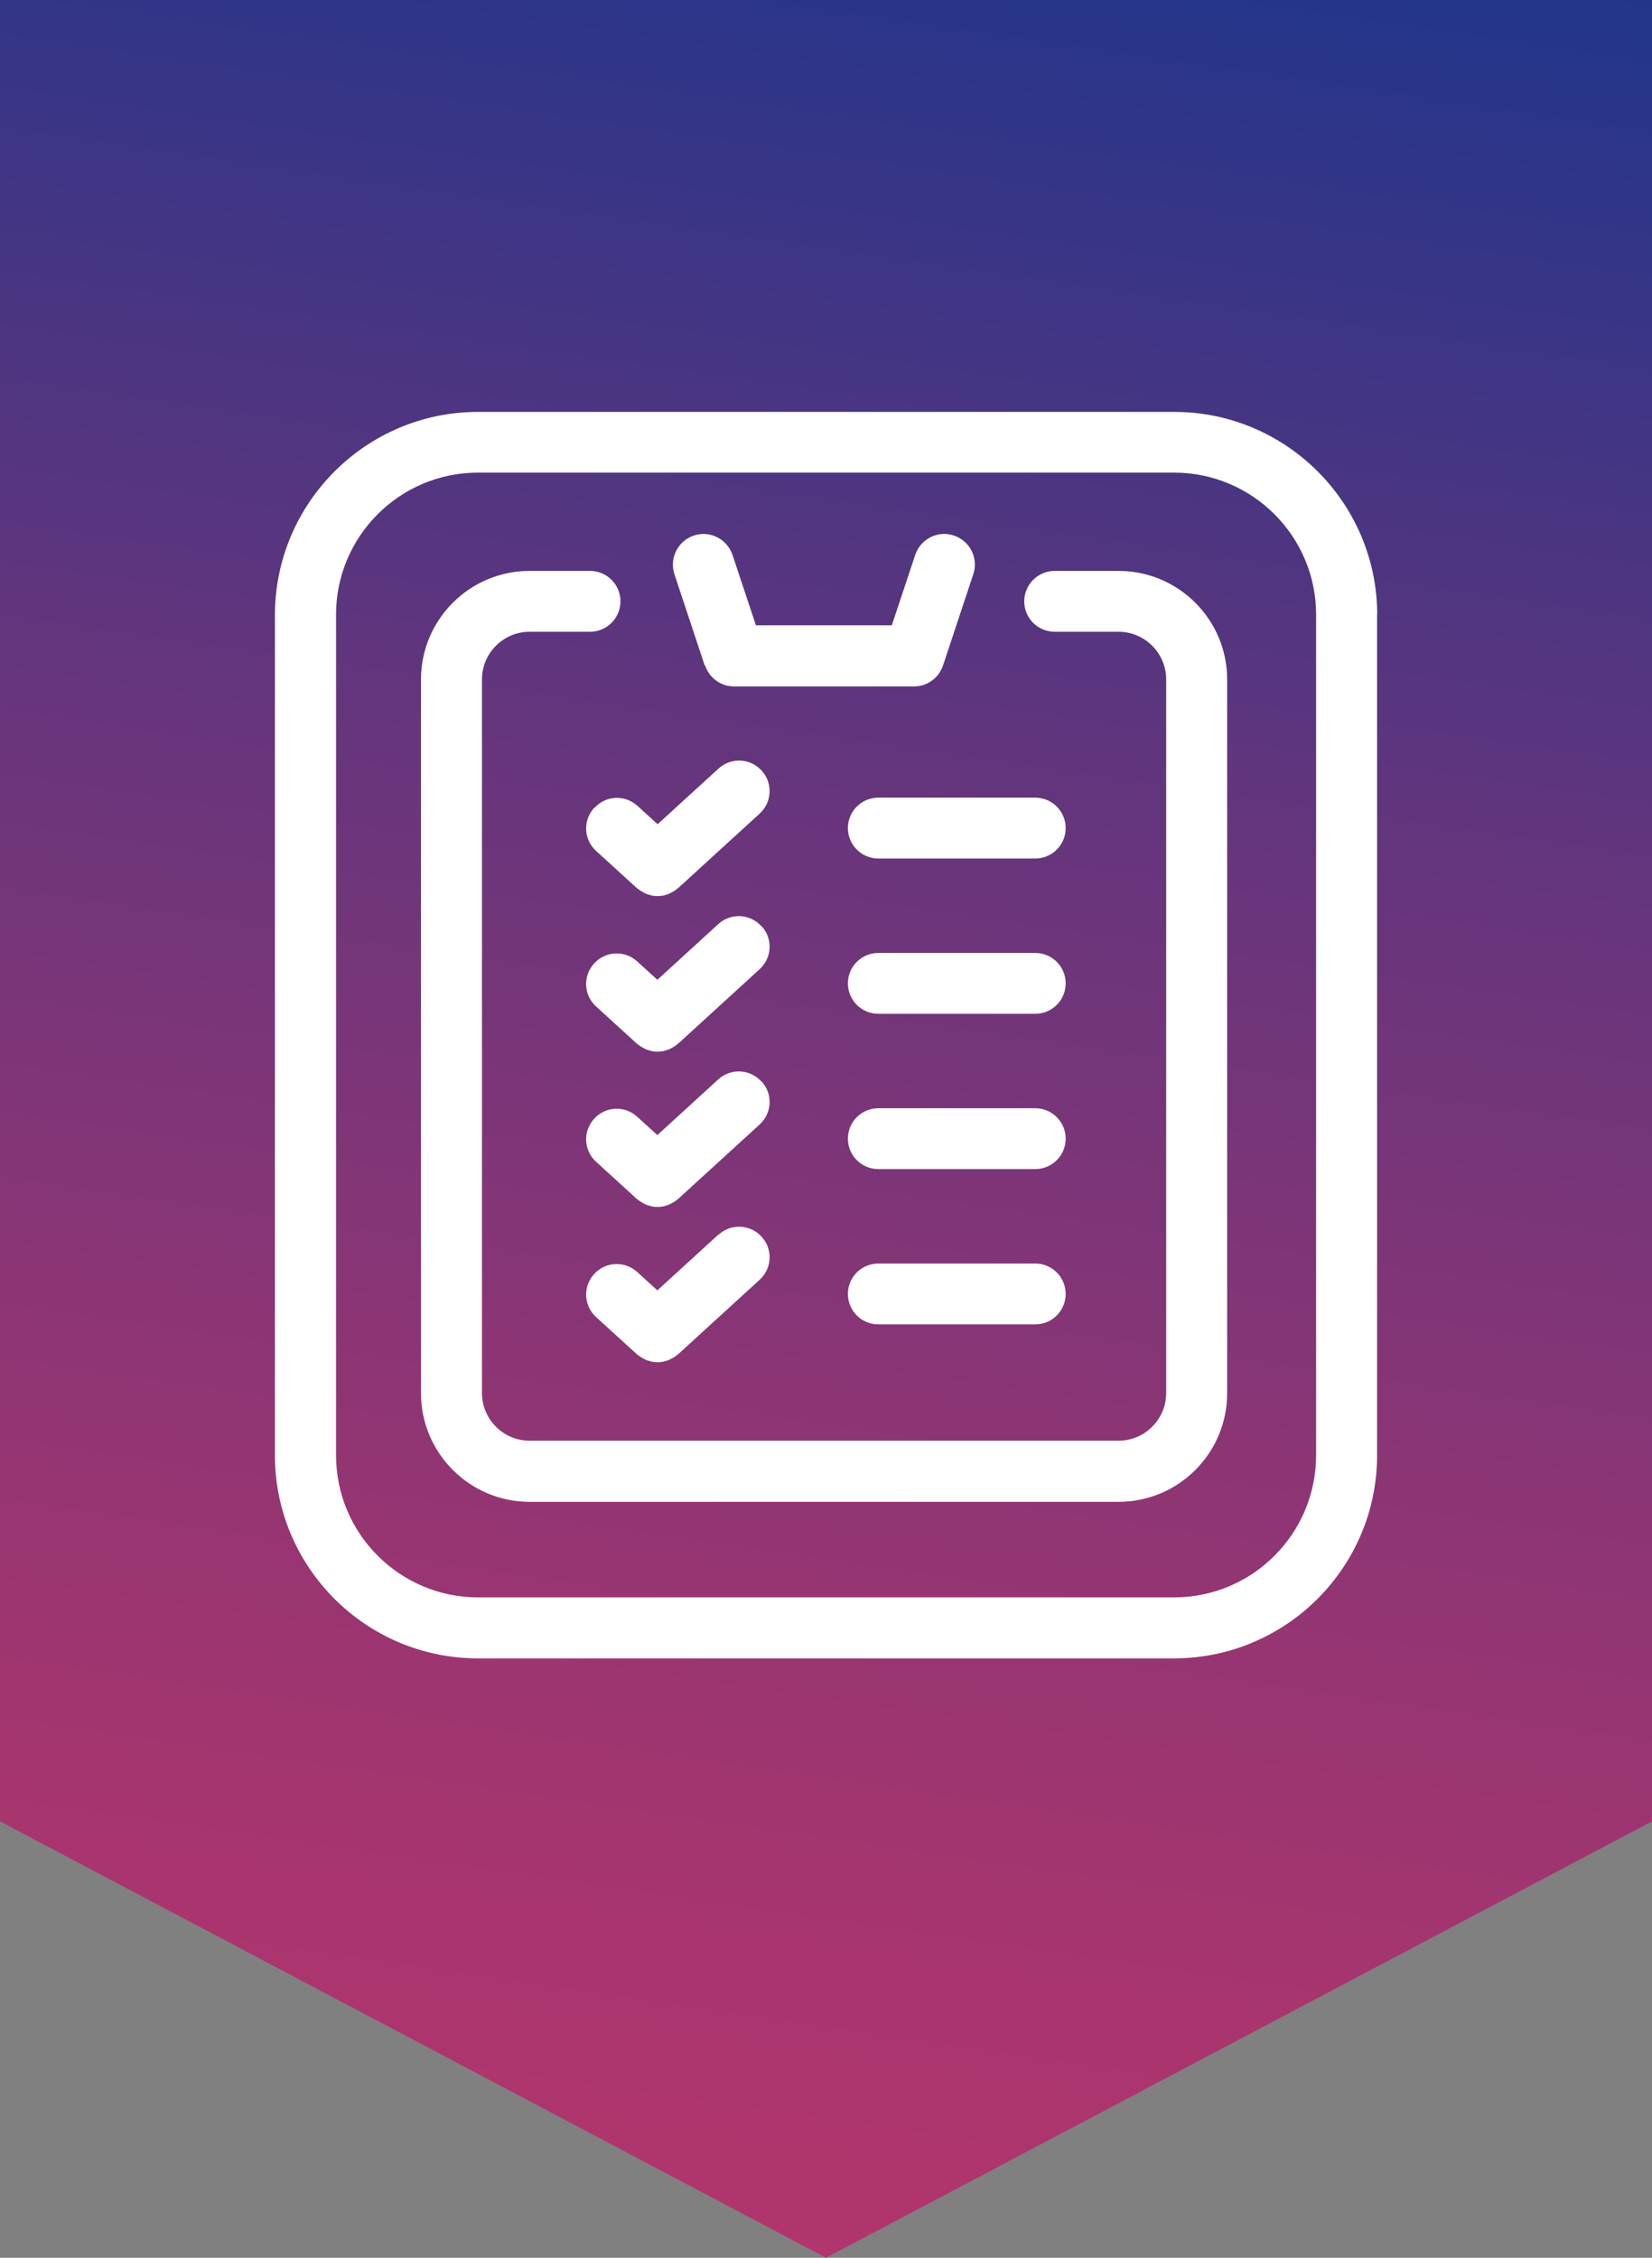
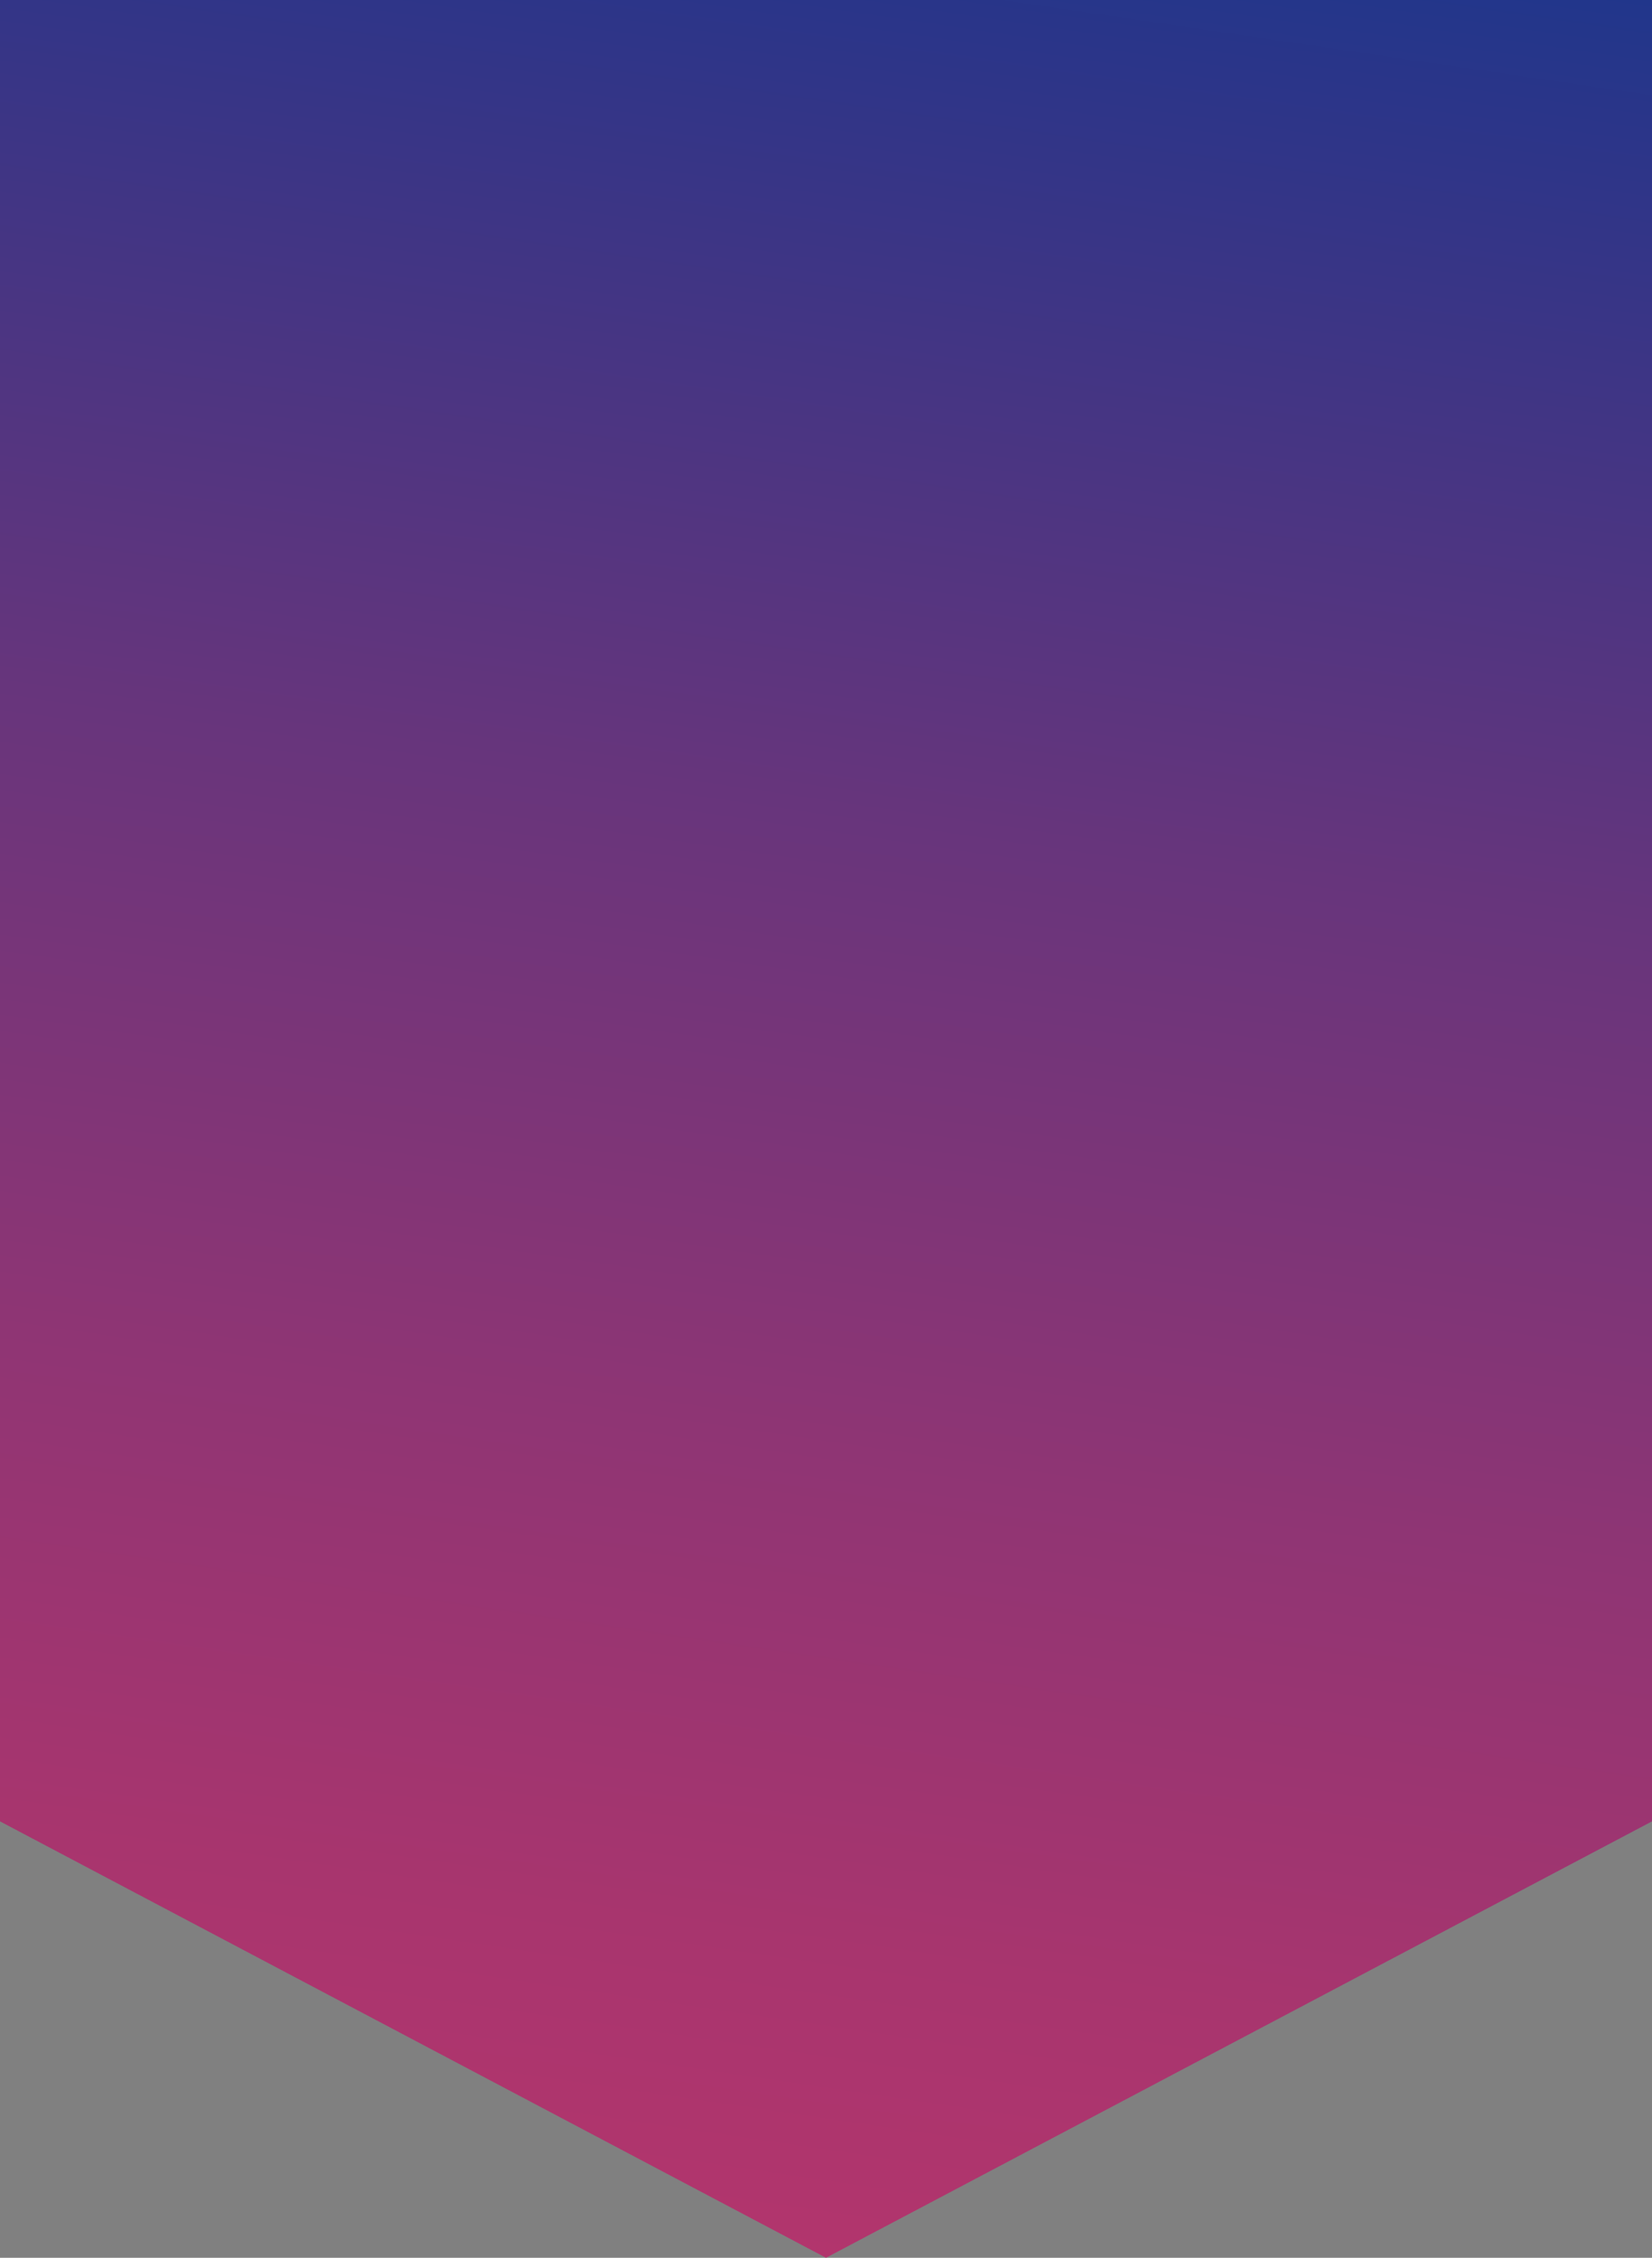
<svg xmlns="http://www.w3.org/2000/svg" id="Layer_2" viewBox="0 0 120 164">
  <rect x="0" y="0" width="120" height="164" fill="#808080" stroke="none" />
  <defs>
    <style>.cls-1{clip-path:url(#clippath);}.cls-2{fill:none;}.cls-2,.cls-3,.cls-4{stroke-width:0px;}.cls-3{fill:url(#linear-gradient);}.cls-4{fill:#fff;}</style>
    <linearGradient id="linear-gradient" x1="45.95" y1="161.94" x2="70.76" y2="-7.22" gradientUnits="userSpaceOnUse">
      <stop offset="0" stop-color="#b2356d" />
      <stop offset=".13" stop-color="#a8356e" />
      <stop offset=".34" stop-color="#8f3574" />
      <stop offset=".61" stop-color="#67357c" />
      <stop offset=".92" stop-color="#2f3588" />
      <stop offset="1" stop-color="#21368b" />
    </linearGradient>
    <clipPath id="clippath">
-       <rect class="cls-2" x="14.72" y="29.92" width="90.57" height="90.57" />
-     </clipPath>
+       </clipPath>
  </defs>
  <g id="Layer_1-2">
    <polygon class="cls-3" points="0 0 0 132.3 60 164 120 132.3 120 0 0 0" />
    <g class="cls-1">
-       <path class="cls-4" d="m89.14,49.36v51.84c0,4.35-3.53,7.89-7.89,7.89h-42.78c-4.35,0-7.89-3.54-7.89-7.89v-51.84c0-4.35,3.53-7.89,7.89-7.89h4.39c1.22,0,2.21.99,2.21,2.21s-.99,2.21-2.21,2.21h-4.39c-1.9,0-3.46,1.55-3.46,3.46v51.84c0,1.9,1.55,3.46,3.46,3.46h42.78c1.9,0,3.46-1.55,3.46-3.46v-51.84c0-1.9-1.55-3.46-3.46-3.46h-4.64c-1.22,0-2.21-.99-2.21-2.21s.99-2.21,2.21-2.21h4.64c4.35,0,7.89,3.53,7.89,7.89Zm-37.92-1.02c.3.91,1.14,1.52,2.1,1.52h13.08c.96,0,1.8-.62,2.1-1.52l2.2-6.63c.39-1.16-.24-2.42-1.41-2.81-1.16-.39-2.42.24-2.81,1.41l-1.7,5.11h-9.87l-1.7-5.11c-.39-1.16-1.65-1.8-2.81-1.41-1.16.39-1.79,1.64-1.41,2.81l2.2,6.63h.01Zm-8.06,10.34c-.83.91-.77,2.3.14,3.13l2.96,2.7s.09.06.13.09c.05.04.1.08.15.11.08.05.15.09.23.13.05.03.1.05.15.08.09.04.19.06.28.09.05,0,.09.03.13.04.14.03.28.04.43.04s.29-.01.43-.04c.05,0,.09-.03.13-.04.1-.03.19-.05.28-.09.05-.03.1-.05.15-.08.08-.04.16-.08.24-.13.05-.04.1-.08.15-.11.04-.04.09-.06.13-.1l5.91-5.4c.91-.83.97-2.23.14-3.13-.83-.91-2.23-.97-3.13-.14l-4.42,4.04-1.46-1.33c-.91-.83-2.3-.77-3.13.14h.01Zm12.14,8.59c-.83-.91-2.23-.97-3.13-.14l-4.42,4.04-1.46-1.33c-.91-.83-2.3-.77-3.13.14-.83.91-.77,2.3.14,3.13l2.96,2.7s.09.06.13.09c.05.04.1.08.15.11.08.05.15.09.23.13.05.03.1.05.15.08.09.04.19.06.28.09.05,0,.09.03.13.04.14.03.28.04.43.04s.29-.01.43-.04c.05,0,.09-.03.13-.04.1-.03.19-.05.28-.09.05-.03.1-.05.15-.08.08-.04.16-.08.24-.13.05-.04.1-.08.15-.11.04-.04.09-.06.13-.1l5.91-5.4c.91-.83.97-2.23.14-3.13h.01Zm0,11.28c-.83-.91-2.23-.97-3.13-.14l-4.42,4.04-1.46-1.33c-.91-.83-2.3-.77-3.13.14-.83.91-.77,2.3.14,3.13l2.96,2.7s.09.06.13.09c.05.04.1.08.15.11.08.05.15.09.23.13.05.03.1.05.15.08.09.04.19.06.28.09.05,0,.09.03.13.04.14.03.28.04.43.04s.29-.01.43-.04c.05,0,.09-.03.13-.04.1-.03.19-.05.28-.09.05-.03.1-.05.15-.08.08-.04.16-.08.24-.13.05-.04.1-.08.15-.11.04-.04.09-.06.13-.1l5.91-5.4c.91-.83.97-2.23.14-3.13h.01Zm-3.13,11.14l-4.42,4.04-1.46-1.33c-.91-.83-2.3-.77-3.13.14-.83.91-.77,2.3.14,3.13l2.96,2.7s.09.06.13.09c.05.04.1.08.15.11.08.05.15.09.23.13.05.03.1.05.15.08.09.04.19.06.28.09.05,0,.09.03.13.04.14.03.28.04.43.04s.29-.01.43-.04c.05,0,.09-.03.13-.04.1-.03.19-.05.28-.09.05-.03.1-.05.15-.08.08-.04.16-.08.24-.13.05-.04.1-.08.15-.11.04-.04.09-.06.13-.1l5.91-5.4c.91-.83.97-2.23.14-3.13-.83-.91-2.23-.97-3.13-.14h.01Zm23.03-31.75h-11.4c-1.22,0-2.21.99-2.21,2.21s.99,2.21,2.21,2.21h11.4c1.22,0,2.21-.99,2.21-2.21s-.99-2.21-2.21-2.21Zm0,11.28h-11.4c-1.22,0-2.21.99-2.21,2.21s.99,2.21,2.21,2.21h11.4c1.22,0,2.21-.99,2.21-2.21s-.99-2.21-2.21-2.21Zm0,11.28h-11.4c-1.22,0-2.21.99-2.21,2.21s.99,2.21,2.21,2.21h11.4c1.22,0,2.21-.99,2.21-2.21s-.99-2.21-2.21-2.21Zm0,11.28h-11.4c-1.22,0-2.21.99-2.21,2.21s.99,2.21,2.21,2.21h11.4c1.22,0,2.21-.99,2.21-2.21s-.99-2.21-2.21-2.21Zm24.83-47.14v61.07c0,8.14-6.62,14.75-14.76,14.75h-50.55c-8.14,0-14.75-6.62-14.75-14.75v-61.04c.01-8.14,6.63-14.75,14.75-14.75h50.57c8.14,0,14.75,6.62,14.75,14.75v-.03Zm-4.43,0c0-5.69-4.63-10.31-10.31-10.31h-50.57c-5.69,0-10.31,4.63-10.31,10.31v61.07c0,5.69,4.63,10.32,10.31,10.32h50.57c5.69,0,10.31-4.63,10.31-10.32v-61.07Z" />
+       <path class="cls-4" d="m89.14,49.36v51.84c0,4.35-3.53,7.89-7.89,7.89h-42.78c-4.35,0-7.89-3.54-7.89-7.89v-51.84c0-4.35,3.53-7.89,7.89-7.89h4.39c1.22,0,2.21.99,2.21,2.21s-.99,2.21-2.21,2.21h-4.39c-1.9,0-3.46,1.55-3.46,3.46v51.84c0,1.9,1.55,3.46,3.46,3.46h42.78c1.9,0,3.46-1.55,3.46-3.46v-51.84c0-1.9-1.55-3.46-3.46-3.46h-4.64c-1.22,0-2.21-.99-2.21-2.21s.99-2.21,2.21-2.21h4.64c4.35,0,7.89,3.53,7.89,7.89m-37.92-1.02c.3.91,1.14,1.52,2.1,1.52h13.08c.96,0,1.8-.62,2.1-1.52l2.2-6.63c.39-1.16-.24-2.42-1.41-2.81-1.16-.39-2.42.24-2.81,1.41l-1.7,5.11h-9.87l-1.7-5.11c-.39-1.16-1.65-1.8-2.81-1.41-1.16.39-1.79,1.64-1.41,2.81l2.2,6.63h.01Zm-8.06,10.34c-.83.91-.77,2.3.14,3.13l2.96,2.7s.09.06.13.09c.05.04.1.08.15.11.08.05.15.09.23.13.05.03.1.05.15.08.09.04.19.06.28.09.05,0,.09.03.13.04.14.03.28.04.43.04s.29-.01.43-.04c.05,0,.09-.03.13-.04.1-.03.19-.05.28-.09.05-.03.1-.05.15-.08.08-.04.16-.08.24-.13.05-.04.1-.08.15-.11.04-.04.09-.06.13-.1l5.91-5.4c.91-.83.97-2.23.14-3.13-.83-.91-2.23-.97-3.13-.14l-4.42,4.04-1.46-1.33c-.91-.83-2.3-.77-3.13.14h.01Zm12.14,8.59c-.83-.91-2.23-.97-3.13-.14l-4.42,4.04-1.46-1.33c-.91-.83-2.3-.77-3.13.14-.83.91-.77,2.3.14,3.13l2.96,2.7s.09.06.13.09c.05.04.1.08.15.11.08.05.15.09.23.13.05.03.1.05.15.08.09.04.19.06.28.09.05,0,.09.03.13.04.14.03.28.04.43.04s.29-.01.43-.04c.05,0,.09-.03.13-.04.1-.03.19-.05.28-.09.05-.03.1-.05.15-.08.08-.04.16-.08.24-.13.05-.04.1-.08.15-.11.04-.04.09-.06.13-.1l5.91-5.4c.91-.83.97-2.23.14-3.13h.01Zm0,11.28c-.83-.91-2.23-.97-3.13-.14l-4.42,4.04-1.46-1.33c-.91-.83-2.3-.77-3.13.14-.83.91-.77,2.3.14,3.13l2.96,2.7s.09.06.13.09c.05.04.1.08.15.11.08.05.15.09.23.13.05.03.1.05.15.08.09.04.19.06.28.09.05,0,.09.03.13.04.14.03.28.04.43.04s.29-.01.43-.04c.05,0,.09-.03.13-.04.1-.03.19-.05.28-.09.05-.03.1-.05.15-.08.08-.04.16-.08.24-.13.05-.04.1-.08.15-.11.04-.04.09-.06.13-.1l5.91-5.4c.91-.83.97-2.23.14-3.13h.01Zm-3.13,11.14l-4.42,4.04-1.46-1.33c-.91-.83-2.3-.77-3.13.14-.83.91-.77,2.3.14,3.13l2.96,2.7s.09.06.13.09c.05.04.1.08.15.11.08.05.15.09.23.13.05.03.1.05.15.08.09.04.19.06.28.09.05,0,.09.03.13.04.14.03.28.04.43.04s.29-.01.43-.04c.05,0,.09-.03.13-.04.1-.03.19-.05.28-.09.05-.03.1-.05.15-.08.08-.04.16-.08.24-.13.05-.04.1-.08.15-.11.04-.04.09-.06.13-.1l5.91-5.4c.91-.83.97-2.23.14-3.13-.83-.91-2.23-.97-3.13-.14h.01Zm23.03-31.75h-11.4c-1.22,0-2.21.99-2.21,2.21s.99,2.21,2.21,2.21h11.4c1.22,0,2.21-.99,2.21-2.21s-.99-2.21-2.21-2.21Zm0,11.28h-11.4c-1.22,0-2.21.99-2.21,2.21s.99,2.21,2.21,2.21h11.4c1.22,0,2.21-.99,2.21-2.21s-.99-2.21-2.21-2.21Zm0,11.28h-11.4c-1.22,0-2.21.99-2.21,2.21s.99,2.21,2.21,2.21h11.4c1.22,0,2.21-.99,2.21-2.21s-.99-2.21-2.21-2.21Zm0,11.28h-11.4c-1.22,0-2.21.99-2.21,2.21s.99,2.21,2.21,2.21h11.4c1.22,0,2.21-.99,2.21-2.21s-.99-2.21-2.21-2.21Zm24.83-47.14v61.07c0,8.14-6.62,14.75-14.76,14.75h-50.55c-8.14,0-14.75-6.62-14.75-14.75v-61.04c.01-8.14,6.63-14.75,14.75-14.75h50.57c8.14,0,14.75,6.62,14.75,14.75v-.03Zm-4.43,0c0-5.69-4.63-10.31-10.31-10.31h-50.57c-5.69,0-10.31,4.63-10.31,10.31v61.07c0,5.69,4.63,10.32,10.31,10.32h50.57c5.69,0,10.31-4.63,10.31-10.32v-61.07Z" />
    </g>
  </g>
</svg>